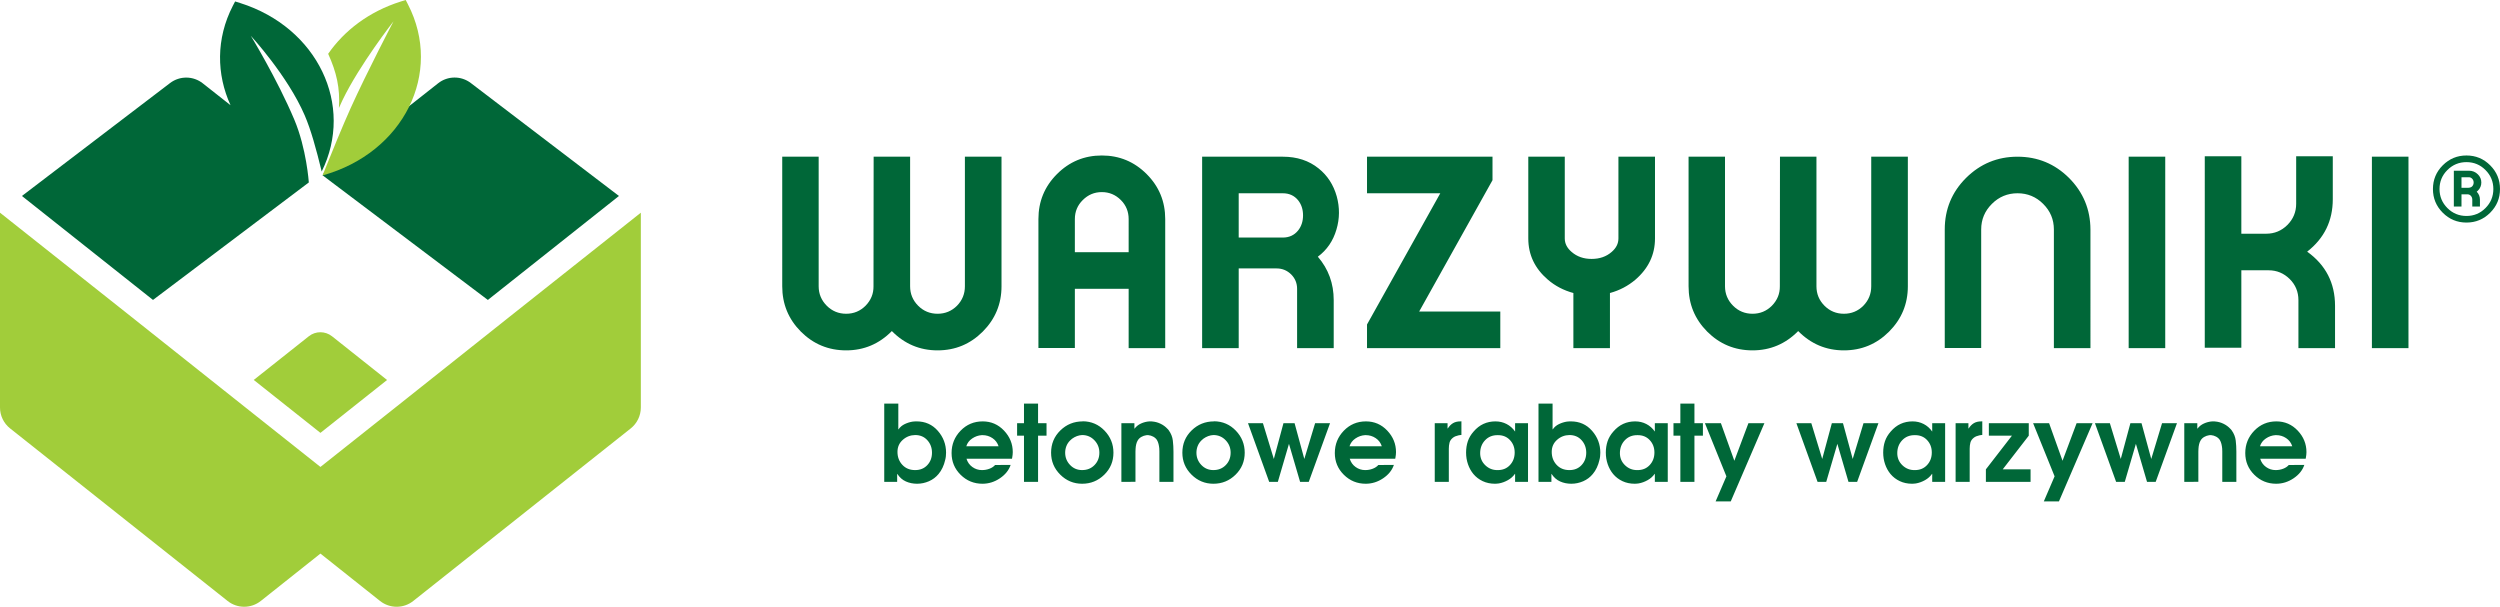
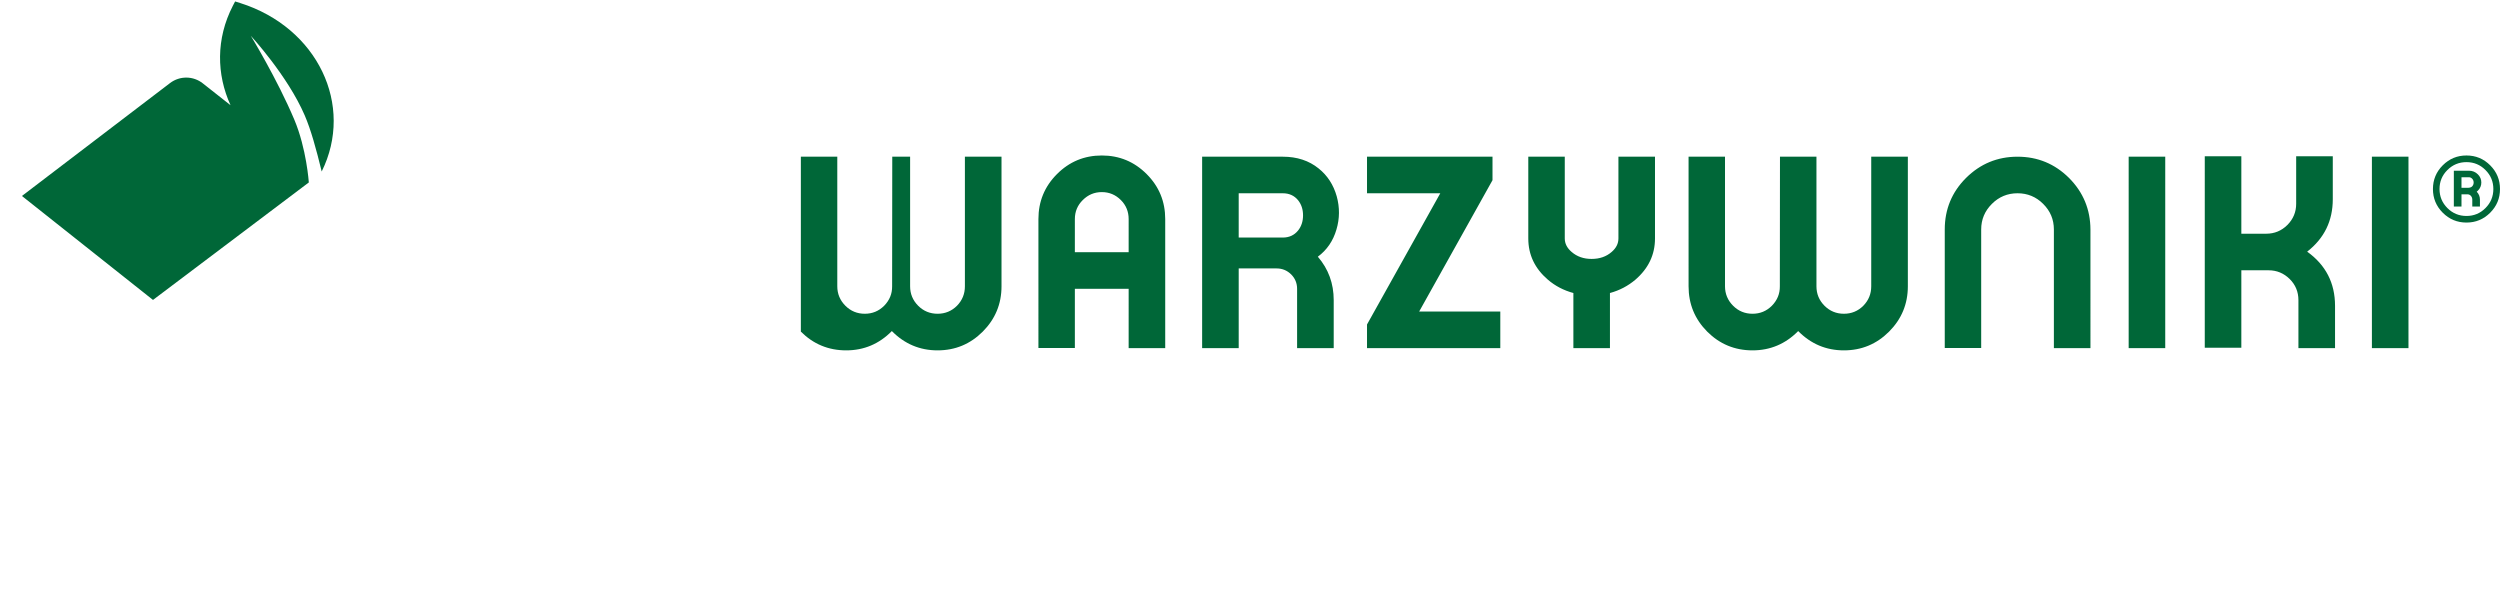
<svg xmlns="http://www.w3.org/2000/svg" version="1.1" id="Warstwa_1" x="0px" y="0px" width="2387.12px" height="579.364px" viewBox="0 0 2387.12 579.364" enable-background="new 0 0 2387.12 579.364" xml:space="preserve">
-   <path fill="#006738" d="M2299.725,332.396h-34.918V149.625h34.918V332.396z M2140.136,332.008h-34.918V149.237h34.918v73.927h23.723  c7.923,0,14.639-2.799,20.193-8.31c5.641-5.64,8.438-12.4,8.438-20.193v-45.424h34.962v40.989c0,20.709-8.182,37.372-24.456,50.073  c17.739,12.702,26.608,29.966,26.608,51.71v40.386h-34.961v-45.811c0-7.879-2.756-14.596-8.31-20.15  c-5.641-5.554-12.357-8.353-20.193-8.353h-26.005V332.008z M2067.475,332.396h-34.918V149.625h34.918V332.396z M1996.063,332.396  h-34.918V219.116c0-9.515-3.401-17.652-10.248-24.455c-6.717-6.717-14.854-10.118-24.455-10.118s-17.739,3.401-24.455,10.118  c-6.846,6.803-10.248,14.94-10.248,24.455v113.15h-34.789v-113.15c0-19.246,6.76-35.649,20.279-49.169  c13.648-13.563,30.053-20.322,49.213-20.322s35.563,6.76,49.212,20.322c13.521,13.605,20.322,30.01,20.409,49.169V332.396z   M1734.433,149.625v123.742c0,7.233,2.54,13.39,7.663,18.556c5.124,5.124,11.324,7.664,18.558,7.664  c7.232,0,13.433-2.54,18.557-7.664c5.037-5.166,7.535-11.323,7.535-18.556V149.625h34.961v123.742  c0,16.877-5.985,31.301-17.912,43.27c-11.926,11.927-26.307,17.912-43.141,17.912c-17.008,0-31.517-6.157-43.658-18.428  c-12.099,12.271-26.652,18.428-43.615,18.428c-16.921,0-31.345-5.985-43.271-17.912c-11.883-11.969-17.781-26.393-17.781-43.27  V149.625h34.788v123.742c0,7.233,2.584,13.39,7.708,18.556c5.123,5.124,11.323,7.664,18.557,7.664s13.39-2.54,18.514-7.664  c5.123-5.252,7.664-11.409,7.578-18.556l0.129-123.742H1734.433z M1545.35,149.625h34.918v78.06c0,15.5-6.243,28.589-18.687,39.353  c-7.061,5.985-15.155,10.248-24.326,12.745v52.614h-34.918v-52.614c-9.257-2.497-17.395-6.76-24.369-12.745  c-12.443-10.678-18.687-23.767-18.687-39.353v-78.06h34.832v78.06c0,4.908,2.196,9.171,6.545,12.874  c5.167,4.478,11.496,6.673,19.073,6.673c7.664,0,14.036-2.195,19.16-6.673c4.306-3.703,6.458-7.965,6.458-12.874V149.625z   M1305.29,184.543v-34.918h119.823v22.432l-70.009,125.378h77.457v34.961H1305.29v-22.561l69.965-125.292H1305.29z   M1182.771,184.543v42.28h42.151c6.027,0,10.893-2.239,14.509-6.673c3.187-3.961,4.779-8.827,4.779-14.51  c0-5.727-1.593-10.549-4.779-14.51c-3.616-4.392-8.481-6.587-14.509-6.587H1182.771z M1224.923,149.625  c13.519,0,24.929,3.746,34.186,11.237c8.396,6.717,14.165,15.586,17.266,26.608c2.928,10.678,2.842,21.227-0.259,31.646  c-3.187,10.937-9.128,19.591-17.782,26.006c10.118,11.754,15.156,25.575,15.156,41.462v45.811h-34.961v-56.618  c0-5.382-1.895-9.989-5.684-13.777c-3.875-3.789-8.481-5.684-13.864-5.684h-36.209v76.079h-34.918V149.625H1224.923z   M1077.69,275.777h-51.365v56.489h-34.789V209.17c0-16.749,5.855-31.042,17.653-42.883c11.84-11.883,26.134-17.825,42.883-17.825  c16.749,0,31.043,5.942,42.883,17.825c11.797,11.84,17.653,26.134,17.653,42.883v123.225h-34.918V275.777z M1026.325,240.816h51.365  V209.17c0-7.147-2.497-13.218-7.449-18.169c-5.037-5.038-11.108-7.578-18.169-7.578c-7.062,0-13.132,2.541-18.169,7.578  c-5.038,4.951-7.578,11.022-7.578,18.169V240.816z M869.018,149.625v123.742c0,7.233,2.54,13.39,7.664,18.556  c5.124,5.124,11.324,7.664,18.557,7.664s13.433-2.54,18.557-7.664c5.038-5.166,7.535-11.323,7.535-18.556V149.625h34.961v123.742  c0,16.877-5.985,31.301-17.911,43.27c-11.926,11.927-26.307,17.912-43.142,17.912c-17.007,0-31.517-6.157-43.658-18.428  c-12.099,12.271-26.651,18.428-43.615,18.428c-16.921,0-31.345-5.985-43.271-17.912c-11.884-11.969-17.782-26.393-17.782-43.27  V149.625h34.789v123.742c0,7.233,2.583,13.39,7.708,18.556c5.124,5.124,11.323,7.664,18.557,7.664s13.39-2.54,18.514-7.664  c5.124-5.252,7.664-11.409,7.578-18.556l0.129-123.742H869.018z" />
-   <path fill="#006738" d="M2157.935,426.116h30.831c-1.078-3.302-3.032-5.896-5.862-7.783c-2.831-1.888-5.965-2.831-9.401-2.831  c-0.135,0-0.27,0-0.404,0s-0.27,0-0.404,0c-3.234,0.202-6.268,1.247-9.099,3.15C2160.765,420.557,2158.878,423.05,2157.935,426.116   M2201.604,438.045h-43.468c1.011,3.302,2.881,5.93,5.61,7.885c2.729,1.954,5.778,2.931,9.148,2.931  c2.561,0,4.971-0.438,7.228-1.313s4.026-2.056,5.308-3.538l14.859-0.102c-1.686,5.055-5.105,9.317-10.261,12.788  c-5.155,3.47-10.698,5.205-16.629,5.205c-8.154,0-15.112-2.847-20.874-8.541c-5.762-5.695-8.643-12.619-8.643-20.773  c0-8.289,2.864-15.399,8.592-21.329c5.729-5.931,12.771-8.896,21.127-8.896c8.021,0,14.81,2.931,20.369,8.811  s8.34,12.721,8.34,20.521c0,0.876-0.051,1.734-0.152,2.577c-0.101,0.843-0.219,1.651-0.354,2.46  c-0.066,0.27-0.117,0.505-0.151,0.707C2201.62,437.641,2201.604,437.842,2201.604,438.045z M2085.657,460.081v-56.002h12.434v5.155  h0.203c1.549-2.089,3.588-3.706,6.115-4.852s5.173-1.819,7.936-2.021c0.202,0,0.404,0,0.606,0s0.404,0,0.606,0  c0.27,0,0.539,0,0.809,0s0.539,0.033,0.809,0.101c2.696,0.202,5.307,0.91,7.834,2.123s4.701,2.797,6.521,4.751  c0.27,0.27,0.522,0.522,0.759,0.758c0.235,0.236,0.454,0.522,0.656,0.859c2.156,3.033,3.438,6.268,3.842,9.704  c0.404,3.438,0.606,6.941,0.606,10.514v28.91h-13.444v-26.384c0-0.809,0-1.685,0-2.628s-0.034-1.887-0.102-2.83  c-0.135-1.482-0.37-2.915-0.707-4.296c-0.338-1.382-0.843-2.646-1.517-3.791c-0.876-1.348-2.072-2.427-3.589-3.234  c-1.516-0.81-3.083-1.281-4.7-1.416c-0.067,0-0.151,0-0.253,0s-0.219,0-0.354,0c-0.202,0-0.422,0-0.657,0  c-0.236,0-0.488,0.034-0.758,0.102c-1.551,0.202-3.066,0.725-4.549,1.566c-1.483,0.843-2.63,1.938-3.438,3.285  c-0.674,1.079-1.18,2.342-1.517,3.791s-0.539,2.915-0.606,4.397c-0.067,0.876-0.101,1.752-0.101,2.628s0,1.719,0,2.527  c0,0.202,0,0.388,0,0.556c0,0.169,0,0.32,0,0.455v25.271H2085.657z M2020.558,460.081l-20.217-56.002h14.253l10.412,34.167  l9.198-34.167h10.615l9.3,34.167l10.311-34.167h14.253l-20.318,56.002h-8.289l-10.614-36.29l-10.614,36.29H2020.558z   M1951.516,478.782l10.312-23.958l-20.521-50.745h15.264l12.838,35.886l13.444-35.886h15.264l-32.145,74.703H1951.516z   M1896.222,460.081v-11.928l24.867-32.146h-22.037v-11.929h38.109v11.929l-24.867,32.146h26.586v11.928H1896.222z M1867.311,460.081  v-56.002h12.231v5.055h0.202c1.483-2.291,3.168-3.993,5.055-5.104c1.887-1.112,4.212-1.668,6.976-1.668l1.01-0.102v13.04  c-0.471,0.067-0.943,0.118-1.414,0.152c-0.473,0.033-0.943,0.117-1.416,0.252c-0.943,0.202-1.887,0.489-2.83,0.859  c-0.943,0.371-1.786,0.859-2.527,1.466c-1.685,1.348-2.746,2.914-3.185,4.701c-0.438,1.785-0.657,3.689-0.657,5.711  c0,0.27,0,0.522,0,0.758c0,0.236,0,0.488,0,0.758v30.124H1867.311z M1844.566,431.979c0-4.65-1.499-8.576-4.498-11.777  c-2.999-3.2-6.892-4.768-11.676-4.7c-4.92-0.067-8.946,1.55-12.08,4.853c-3.134,3.302-4.7,7.413-4.7,12.332  c0,4.583,1.634,8.441,4.902,11.575c3.269,3.133,7.16,4.666,11.676,4.599c4.852,0.067,8.795-1.516,11.827-4.751  c3.032-3.234,4.549-7.244,4.549-12.029V431.979z M1857.304,404.079v56.002h-12.333V452.5h-0.202  c-1.685,2.426-3.908,4.414-6.672,5.964c-2.763,1.55-5.627,2.595-8.592,3.134c-0.606,0.067-1.23,0.135-1.871,0.202  c-0.64,0.067-1.264,0.101-1.869,0.101c-4.313,0-8.223-0.825-11.727-2.477c-3.504-1.65-6.47-3.925-8.896-6.823  c-2.224-2.695-3.942-5.796-5.155-9.3s-1.819-7.211-1.819-11.119c0-3.909,0.556-7.514,1.667-10.816c1.112-3.303,2.949-6.402,5.51-9.3  c2.83-3.303,5.98-5.745,9.451-7.329s7.262-2.375,11.372-2.375c3.842,0,7.38,0.825,10.614,2.477c3.235,1.65,5.965,4.06,8.188,7.228  v-7.986H1857.304z M1735.494,460.081l-20.218-56.002h14.254l10.412,34.167l9.198-34.167h10.614l9.3,34.167l10.312-34.167h14.253  l-20.319,56.002h-8.289l-10.613-36.29l-10.614,36.29H1735.494z M1638.147,478.782l10.311-23.958l-20.52-50.745h15.264l12.838,35.886  l13.444-35.886h15.265l-32.146,74.703H1638.147z M1604.485,460.081v-44.073h-6.57v-11.929h6.57v-18.701h13.445v18.701h8.087v11.929  h-8.087v44.073H1604.485z M1579.72,431.979c0-4.65-1.499-8.576-4.498-11.777c-2.999-3.2-6.891-4.768-11.676-4.7  c-4.92-0.067-8.946,1.55-12.08,4.853c-3.134,3.302-4.7,7.413-4.7,12.332c0,4.583,1.634,8.441,4.902,11.575  c3.269,3.133,7.161,4.666,11.676,4.599c4.853,0.067,8.795-1.516,11.827-4.751c3.032-3.234,4.549-7.244,4.549-12.029V431.979z   M1592.456,404.079v56.002h-12.332V452.5h-0.202c-1.685,2.426-3.909,4.414-6.672,5.964s-5.627,2.595-8.593,3.134  c-0.605,0.067-1.229,0.135-1.869,0.202c-0.641,0.067-1.264,0.101-1.871,0.101c-4.313,0-8.221-0.825-11.726-2.477  c-3.504-1.65-6.47-3.925-8.896-6.823c-2.224-2.695-3.942-5.796-5.155-9.3s-1.819-7.211-1.819-11.119  c0-3.909,0.556-7.514,1.668-10.816c1.111-3.303,2.948-6.402,5.509-9.3c2.831-3.303,5.981-5.745,9.452-7.329  c3.47-1.584,7.261-2.375,11.372-2.375c3.841,0,7.379,0.825,10.614,2.477c3.234,1.65,5.964,4.06,8.188,7.228v-7.986H1592.456z   M1498.548,415.401c-4.516,0.067-8.458,1.601-11.827,4.599c-3.37,3-5.055,6.824-5.055,11.474c0,4.92,1.55,9.048,4.649,12.383  c3.101,3.336,7.178,5.004,12.232,5.004c4.784,0,8.659-1.583,11.625-4.768c2.965-3.167,4.447-7.127,4.447-11.86  c0-4.667-1.482-8.644-4.447-11.912C1507.207,417.035,1503.332,415.401,1498.548,415.401z M1469.03,460.081v-74.703h13.444v24.564  h0.202c1.482-2.156,3.453-3.824,5.913-5.004c2.46-1.179,5.004-1.971,7.633-2.375c0.674-0.067,1.313-0.118,1.921-0.152  c0.605-0.033,1.212-0.05,1.819-0.05c8.222,0,14.96,2.998,20.217,8.996s7.885,12.939,7.885,20.824c0,1.146-0.067,2.342-0.202,3.588  c-0.135,1.247-0.371,2.477-0.708,3.69c-0.539,2.426-1.347,4.784-2.426,7.075c-1.078,2.292-2.358,4.313-3.841,6.065  c-2.494,3.033-5.561,5.341-9.199,6.925c-3.64,1.584-7.413,2.375-11.322,2.375c-3.841,0-7.396-0.725-10.664-2.173  c-3.269-1.449-5.981-3.824-8.137-7.127l-0.203-0.101v7.581H1469.03z M1446.285,431.979c0-4.65-1.499-8.576-4.498-11.777  c-2.999-3.2-6.891-4.768-11.676-4.7c-4.919-0.067-8.946,1.55-12.079,4.853c-3.135,3.302-4.701,7.413-4.701,12.332  c0,4.583,1.635,8.441,4.902,11.575c3.269,3.133,7.161,4.666,11.676,4.599c4.853,0.067,8.795-1.516,11.827-4.751  c3.032-3.234,4.549-7.244,4.549-12.029V431.979z M1459.022,404.079v56.002h-12.333V452.5h-0.202  c-1.685,2.426-3.908,4.414-6.672,5.964c-2.763,1.55-5.627,2.595-8.592,3.134c-0.606,0.067-1.23,0.135-1.87,0.202  c-0.641,0.067-1.264,0.101-1.87,0.101c-4.313,0-8.222-0.825-11.727-2.477c-3.504-1.65-6.469-3.925-8.896-6.823  c-2.224-2.695-3.942-5.796-5.155-9.3s-1.819-7.211-1.819-11.119c0-3.909,0.556-7.514,1.668-10.816s2.948-6.402,5.51-9.3  c2.83-3.303,5.98-5.745,9.451-7.329s7.261-2.375,11.372-2.375c3.841,0,7.379,0.825,10.614,2.477c3.234,1.65,5.964,4.06,8.188,7.228  v-7.986H1459.022z M1369.965,460.081v-56.002h12.231v5.055h0.202c1.482-2.291,3.168-3.993,5.055-5.104  c1.887-1.112,4.212-1.668,6.976-1.668l1.011-0.102v13.04c-0.473,0.067-0.944,0.118-1.416,0.152  c-0.472,0.033-0.943,0.117-1.415,0.252c-0.943,0.202-1.887,0.489-2.83,0.859c-0.943,0.371-1.786,0.859-2.527,1.466  c-1.685,1.348-2.746,2.914-3.185,4.701c-0.438,1.785-0.657,3.689-0.657,5.711c0,0.27,0,0.522,0,0.758c0,0.236,0,0.488,0,0.758  v30.124H1369.965z M1288.591,426.116h30.831c-1.078-3.302-3.032-5.896-5.862-7.783c-2.831-1.888-5.965-2.831-9.401-2.831  c-0.135,0-0.27,0-0.404,0s-0.27,0-0.404,0c-3.234,0.202-6.268,1.247-9.099,3.15C1291.421,420.557,1289.534,423.05,1288.591,426.116z   M1332.261,438.045h-43.468c1.011,3.302,2.881,5.93,5.61,7.885c2.729,1.954,5.778,2.931,9.148,2.931c2.561,0,4.97-0.438,7.228-1.313  s4.026-2.056,5.307-3.538l14.86-0.102c-1.686,5.055-5.105,9.317-10.261,12.788c-5.155,3.47-10.698,5.205-16.629,5.205  c-8.154,0-15.112-2.847-20.874-8.541c-5.762-5.695-8.643-12.619-8.643-20.773c0-8.289,2.863-15.399,8.592-21.329  c5.729-5.931,12.771-8.896,21.127-8.896c8.021,0,14.81,2.931,20.369,8.811s8.34,12.721,8.34,20.521c0,0.876-0.051,1.734-0.151,2.577  c-0.102,0.843-0.22,1.651-0.354,2.46c-0.067,0.27-0.117,0.505-0.151,0.707C1332.276,437.641,1332.261,437.842,1332.261,438.045z   M1211.866,460.081l-20.218-56.002h14.253l10.412,34.167l9.199-34.167h10.614l9.3,34.167l10.312-34.167h14.253l-20.318,56.002  h-8.289l-10.614-36.29l-10.614,36.29H1211.866z M1158.594,415.401c-0.404,0.067-0.809,0.117-1.213,0.151  c-0.404,0.033-0.809,0.084-1.214,0.151c-1.685,0.337-3.335,0.944-4.952,1.819c-1.618,0.877-3,1.921-4.146,3.134  c-1.55,1.551-2.712,3.319-3.487,5.308c-0.775,1.987-1.162,4.094-1.162,6.317c0,4.516,1.55,8.407,4.649,11.676  c3.101,3.269,6.941,4.902,11.524,4.902c4.784,0,8.727-1.583,11.827-4.768c3.1-3.167,4.649-7.127,4.649-11.86  c0-4.6-1.583-8.559-4.751-11.861C1167.152,417.052,1163.243,415.401,1158.594,415.401z M1159.2,402.26  c8.222,0.067,15.163,3.05,20.823,8.946c5.661,5.896,8.491,12.922,8.491,21.076c0,8.289-2.931,15.298-8.794,21.026  s-12.905,8.592-21.127,8.592c-8.087,0-15.045-2.897-20.875-8.693c-5.829-5.795-8.744-12.771-8.744-20.925  c0-8.424,2.948-15.517,8.845-21.278c5.897-5.762,13.023-8.643,21.38-8.643V402.26z M1070.75,460.081v-56.002h12.434v5.155h0.202  c1.55-2.089,3.589-3.706,6.116-4.852c2.527-1.146,5.173-1.819,7.936-2.021c0.202,0,0.404,0,0.606,0s0.404,0,0.606,0  c0.27,0,0.539,0,0.809,0s0.539,0.033,0.809,0.101c2.695,0.202,5.307,0.91,7.833,2.123c2.527,1.213,4.701,2.797,6.521,4.751  c0.27,0.27,0.522,0.522,0.758,0.758c0.236,0.236,0.455,0.522,0.657,0.859c2.157,3.033,3.437,6.268,3.841,9.704  c0.405,3.438,0.607,6.941,0.607,10.514v28.91h-13.445v-26.384c0-0.809,0-1.685,0-2.628s-0.034-1.887-0.101-2.83  c-0.135-1.482-0.371-2.915-0.708-4.296c-0.337-1.382-0.842-2.646-1.516-3.791c-0.876-1.348-2.073-2.427-3.589-3.234  c-1.516-0.81-3.083-1.281-4.7-1.416c-0.068,0-0.152,0-0.253,0s-0.219,0-0.354,0c-0.202,0-0.421,0-0.657,0  c-0.236,0-0.488,0.034-0.758,0.102c-1.55,0.202-3.066,0.725-4.549,1.566c-1.483,0.843-2.628,1.938-3.437,3.285  c-0.674,1.079-1.179,2.342-1.517,3.791c-0.336,1.449-0.539,2.915-0.606,4.397c-0.068,0.876-0.101,1.752-0.101,2.628s0,1.719,0,2.527  c0,0.202,0,0.388,0,0.556c0,0.169,0,0.32,0,0.455v25.271H1070.75z M1033.247,415.401c-0.405,0.067-0.809,0.117-1.213,0.151  c-0.405,0.033-0.809,0.084-1.213,0.151c-1.685,0.337-3.336,0.944-4.953,1.819c-1.618,0.877-3,1.921-4.145,3.134  c-1.55,1.551-2.713,3.319-3.488,5.308c-0.775,1.987-1.163,4.094-1.163,6.317c0,4.516,1.55,8.407,4.65,11.676  c3.101,3.269,6.941,4.902,11.524,4.902c4.785,0,8.727-1.583,11.827-4.768c3.1-3.167,4.65-7.127,4.65-11.86  c0-4.6-1.583-8.559-4.751-11.861C1041.805,417.052,1037.896,415.401,1033.247,415.401z M1033.854,402.26  c8.222,0.067,15.163,3.05,20.823,8.946c5.661,5.896,8.492,12.922,8.492,21.076c0,8.289-2.932,15.298-8.794,21.026  c-5.863,5.729-12.906,8.592-21.127,8.592c-8.087,0-15.045-2.897-20.875-8.693c-5.829-5.795-8.744-12.771-8.744-20.925  c0-8.424,2.948-15.517,8.845-21.278s13.024-8.643,21.38-8.643V402.26z M977.75,460.081v-44.073h-6.571v-11.929h6.571v-18.701h13.444  v18.701h8.087v11.929h-8.087v44.073H977.75z M922.658,426.116h30.831c-1.078-3.302-3.032-5.896-5.863-7.783  c-2.83-1.888-5.964-2.831-9.401-2.831c-0.135,0-0.27,0-0.404,0s-0.27,0-0.404,0c-3.235,0.202-6.268,1.247-9.098,3.15  C925.488,420.557,923.602,423.05,922.658,426.116z M966.328,438.045H922.86c1.011,3.302,2.881,5.93,5.61,7.885  c2.729,1.954,5.778,2.931,9.148,2.931c2.561,0,4.97-0.438,7.228-1.313c2.257-0.876,4.026-2.056,5.307-3.538l14.86-0.102  c-1.685,5.055-5.105,9.317-10.261,12.788c-5.155,3.47-10.698,5.205-16.629,5.205c-8.154,0-15.112-2.847-20.874-8.541  c-5.762-5.695-8.643-12.619-8.643-20.773c0-8.289,2.864-15.399,8.592-21.329c5.729-5.931,12.771-8.896,21.127-8.896  c8.019,0,14.809,2.931,20.369,8.811s8.34,12.721,8.34,20.521c0,0.876-0.051,1.734-0.152,2.577s-0.219,1.651-0.354,2.46  c-0.068,0.27-0.118,0.505-0.152,0.707C966.344,437.641,966.328,437.842,966.328,438.045z M873.833,415.401  c-4.516,0.067-8.458,1.601-11.827,4.599c-3.37,3-5.054,6.824-5.054,11.474c0,4.92,1.55,9.048,4.65,12.383  c3.1,3.336,7.177,5.004,12.231,5.004c4.785,0,8.66-1.583,11.625-4.768c2.965-3.167,4.448-7.127,4.448-11.86  c0-4.667-1.483-8.644-4.448-11.912C882.493,417.035,878.618,415.401,873.833,415.401z M844.316,460.081v-74.703h13.444v24.564h0.202  c1.482-2.156,3.454-3.824,5.914-5.004c2.459-1.179,5.003-1.971,7.632-2.375c0.674-0.067,1.314-0.118,1.92-0.152  c0.607-0.033,1.213-0.05,1.82-0.05c8.222,0,14.961,2.998,20.217,8.996c5.257,5.998,7.885,12.939,7.885,20.824  c0,1.146-0.067,2.342-0.202,3.588c-0.135,1.247-0.371,2.477-0.708,3.69c-0.539,2.426-1.348,4.784-2.426,7.075  c-1.078,2.292-2.358,4.313-3.841,6.065c-2.494,3.033-5.56,5.341-9.199,6.925c-3.639,1.584-7.413,2.375-11.321,2.375  c-3.841,0-7.396-0.725-10.665-2.173c-3.269-1.449-5.981-3.824-8.137-7.127l-0.203-0.101v7.581H844.316z" />
-   <path fill="#A1CD3A" d="M305.964,413.325l63.619-50.495l-52.568-41.748c-6.508-5.133-15.701-5.133-22.145,0l-52.582,41.705  L305.964,413.325z" />
-   <path fill="#A1CD3A" d="M611.899,203.081v186.033c0,7.768-3.564,15.133-9.625,19.956L394.571,573.852  c-9.273,7.365-22.375,7.336-31.669,0l-56.938-45.261l-56.945,45.232c-9.272,7.364-22.404,7.394-31.662,0.028L9.654,409.07  C3.556,404.247,0,396.882,0,389.114V203.081l125.078,99.146l108.354,86.073l72.532,57.55l72.553-57.55l108.319-86.073  L611.899,203.081z" />
+   <path fill="#006738" d="M2299.725,332.396h-34.918V149.625h34.918V332.396z M2140.136,332.008h-34.918V149.237h34.918v73.927h23.723  c7.923,0,14.639-2.799,20.193-8.31c5.641-5.64,8.438-12.4,8.438-20.193v-45.424h34.962v40.989c0,20.709-8.182,37.372-24.456,50.073  c17.739,12.702,26.608,29.966,26.608,51.71v40.386h-34.961v-45.811c0-7.879-2.756-14.596-8.31-20.15  c-5.641-5.554-12.357-8.353-20.193-8.353h-26.005V332.008z M2067.475,332.396h-34.918V149.625h34.918V332.396z M1996.063,332.396  h-34.918V219.116c0-9.515-3.401-17.652-10.248-24.455c-6.717-6.717-14.854-10.118-24.455-10.118s-17.739,3.401-24.455,10.118  c-6.846,6.803-10.248,14.94-10.248,24.455v113.15h-34.789v-113.15c0-19.246,6.76-35.649,20.279-49.169  c13.648-13.563,30.053-20.322,49.213-20.322s35.563,6.76,49.212,20.322c13.521,13.605,20.322,30.01,20.409,49.169V332.396z   M1734.433,149.625v123.742c0,7.233,2.54,13.39,7.663,18.556c5.124,5.124,11.324,7.664,18.558,7.664  c7.232,0,13.433-2.54,18.557-7.664c5.037-5.166,7.535-11.323,7.535-18.556V149.625h34.961v123.742  c0,16.877-5.985,31.301-17.912,43.27c-11.926,11.927-26.307,17.912-43.141,17.912c-17.008,0-31.517-6.157-43.658-18.428  c-12.099,12.271-26.652,18.428-43.615,18.428c-16.921,0-31.345-5.985-43.271-17.912c-11.883-11.969-17.781-26.393-17.781-43.27  V149.625h34.788v123.742c0,7.233,2.584,13.39,7.708,18.556c5.123,5.124,11.323,7.664,18.557,7.664s13.39-2.54,18.514-7.664  c5.123-5.252,7.664-11.409,7.578-18.556l0.129-123.742H1734.433z M1545.35,149.625h34.918v78.06c0,15.5-6.243,28.589-18.687,39.353  c-7.061,5.985-15.155,10.248-24.326,12.745v52.614h-34.918v-52.614c-9.257-2.497-17.395-6.76-24.369-12.745  c-12.443-10.678-18.687-23.767-18.687-39.353v-78.06h34.832v78.06c0,4.908,2.196,9.171,6.545,12.874  c5.167,4.478,11.496,6.673,19.073,6.673c7.664,0,14.036-2.195,19.16-6.673c4.306-3.703,6.458-7.965,6.458-12.874V149.625z   M1305.29,184.543v-34.918h119.823v22.432l-70.009,125.378h77.457v34.961H1305.29v-22.561l69.965-125.292H1305.29z   M1182.771,184.543v42.28h42.151c6.027,0,10.893-2.239,14.509-6.673c3.187-3.961,4.779-8.827,4.779-14.51  c0-5.727-1.593-10.549-4.779-14.51c-3.616-4.392-8.481-6.587-14.509-6.587H1182.771z M1224.923,149.625  c13.519,0,24.929,3.746,34.186,11.237c8.396,6.717,14.165,15.586,17.266,26.608c2.928,10.678,2.842,21.227-0.259,31.646  c-3.187,10.937-9.128,19.591-17.782,26.006c10.118,11.754,15.156,25.575,15.156,41.462v45.811h-34.961v-56.618  c0-5.382-1.895-9.989-5.684-13.777c-3.875-3.789-8.481-5.684-13.864-5.684h-36.209v76.079h-34.918V149.625H1224.923z   M1077.69,275.777h-51.365v56.489h-34.789V209.17c0-16.749,5.855-31.042,17.653-42.883c11.84-11.883,26.134-17.825,42.883-17.825  c16.749,0,31.043,5.942,42.883,17.825c11.797,11.84,17.653,26.134,17.653,42.883v123.225h-34.918V275.777z M1026.325,240.816h51.365  V209.17c0-7.147-2.497-13.218-7.449-18.169c-5.037-5.038-11.108-7.578-18.169-7.578c-7.062,0-13.132,2.541-18.169,7.578  c-5.038,4.951-7.578,11.022-7.578,18.169V240.816z M869.018,149.625v123.742c0,7.233,2.54,13.39,7.664,18.556  c5.124,5.124,11.324,7.664,18.557,7.664s13.433-2.54,18.557-7.664c5.038-5.166,7.535-11.323,7.535-18.556V149.625h34.961v123.742  c0,16.877-5.985,31.301-17.911,43.27c-11.926,11.927-26.307,17.912-43.142,17.912c-17.007,0-31.517-6.157-43.658-18.428  c-12.099,12.271-26.651,18.428-43.615,18.428c-16.921,0-31.345-5.985-43.271-17.912V149.625h34.789v123.742c0,7.233,2.583,13.39,7.708,18.556c5.124,5.124,11.323,7.664,18.557,7.664s13.39-2.54,18.514-7.664  c5.124-5.252,7.664-11.409,7.578-18.556l0.129-123.742H869.018z" />
  <path fill="#006738" d="M280.983,114.143c-16.35-38.753-41.539-80.004-41.539-80.004s35.074,37.947,51.502,75.995  c5.917,13.765,10.842,31.568,16.227,53.634c31.316-63.145-3.815-137.482-77.823-160.865l-4.845-1.52l-2.16,4.14  c-16.227,31.468-15.644,65.563-2.232,94.936l-26.486-20.878c-9.143-7.221-22-7.314-31.244-0.281L20.928,187.127l119.974,95.159  l5.184,4.096l148.792-112.185C294.877,174.198,292.725,141.953,280.983,114.143" />
-   <path fill="#006738" d="M449.544,79.27c-9.251-7.055-22.102-6.962-31.216,0.259l-109.182,86.037l-1.087,1.857l157.784,118.988  l5.162-4.125l120.003-95.159L449.544,79.27z" />
-   <path fill="#A1CD3A" d="M389.517,4.139L387.386,0l-4.845,1.504c-30.171,9.546-53.771,27.638-69.184,49.876  c7.991,17.659,11.504,32.734,10.251,51.791c1.173-2.7,2.311-5.306,3.463-7.617c16.428-33.987,48.652-75.152,48.652-75.152  s-25.118,47.925-40.905,82.848c-7.552,16.702-17.753,41.69-26.803,64.116c0.036,0.058,0.036,0.108,0.05,0.129  C385.349,145.934,423.317,69.645,389.517,4.139" />
  <path fill="#006738" d="M2350.343,169.256v10.089h5.819c1.985,0,3.413-0.436,4.27-1.278c1.022-1.038,1.534-2.301,1.534-3.789  c0-1.504-0.512-2.751-1.534-3.744c-0.856-0.857-1.834-1.278-2.946-1.278H2350.343z M2357.485,163.001  c3.338,0,6.194,1.173,8.54,3.519c2.165,2.18,3.263,4.766,3.263,7.758c0,2.992-1.098,5.578-3.263,7.743  c-0.361,0.361-0.737,0.692-1.143,1.023c2.045,2.135,3.082,4.661,3.082,7.578v6.601h-7.308v-6.601c0-1.503-0.511-2.767-1.503-3.789  c-0.888-0.857-1.88-1.278-2.992-1.278h-5.819v11.667h-7.307v-34.221H2357.485z M2373.242,162.34  c-4.992-5.022-11.036-7.533-18.147-7.533c-7.097,0-13.171,2.511-18.193,7.533c-5.021,4.992-7.532,11.036-7.532,18.147  c0,7.112,2.511,13.171,7.532,18.193c5.022,5.021,11.097,7.533,18.193,7.533c7.111,0,13.155-2.511,18.147-7.533  c5.022-5.022,7.532-11.081,7.532-18.193C2380.774,173.376,2378.265,167.332,2373.242,162.34z M2355.095,148.462  c8.841,0,16.388,3.127,22.644,9.382c6.255,6.255,9.382,13.803,9.382,22.644c0,8.841-3.127,16.389-9.382,22.643  c-6.256,6.255-13.803,9.383-22.644,9.383c-8.842,0-16.374-3.128-22.629-9.383c-6.254-6.254-9.382-13.802-9.382-22.643  c0-8.841,3.128-16.388,9.382-22.644C2338.721,151.59,2346.253,148.462,2355.095,148.462z" />
</svg>